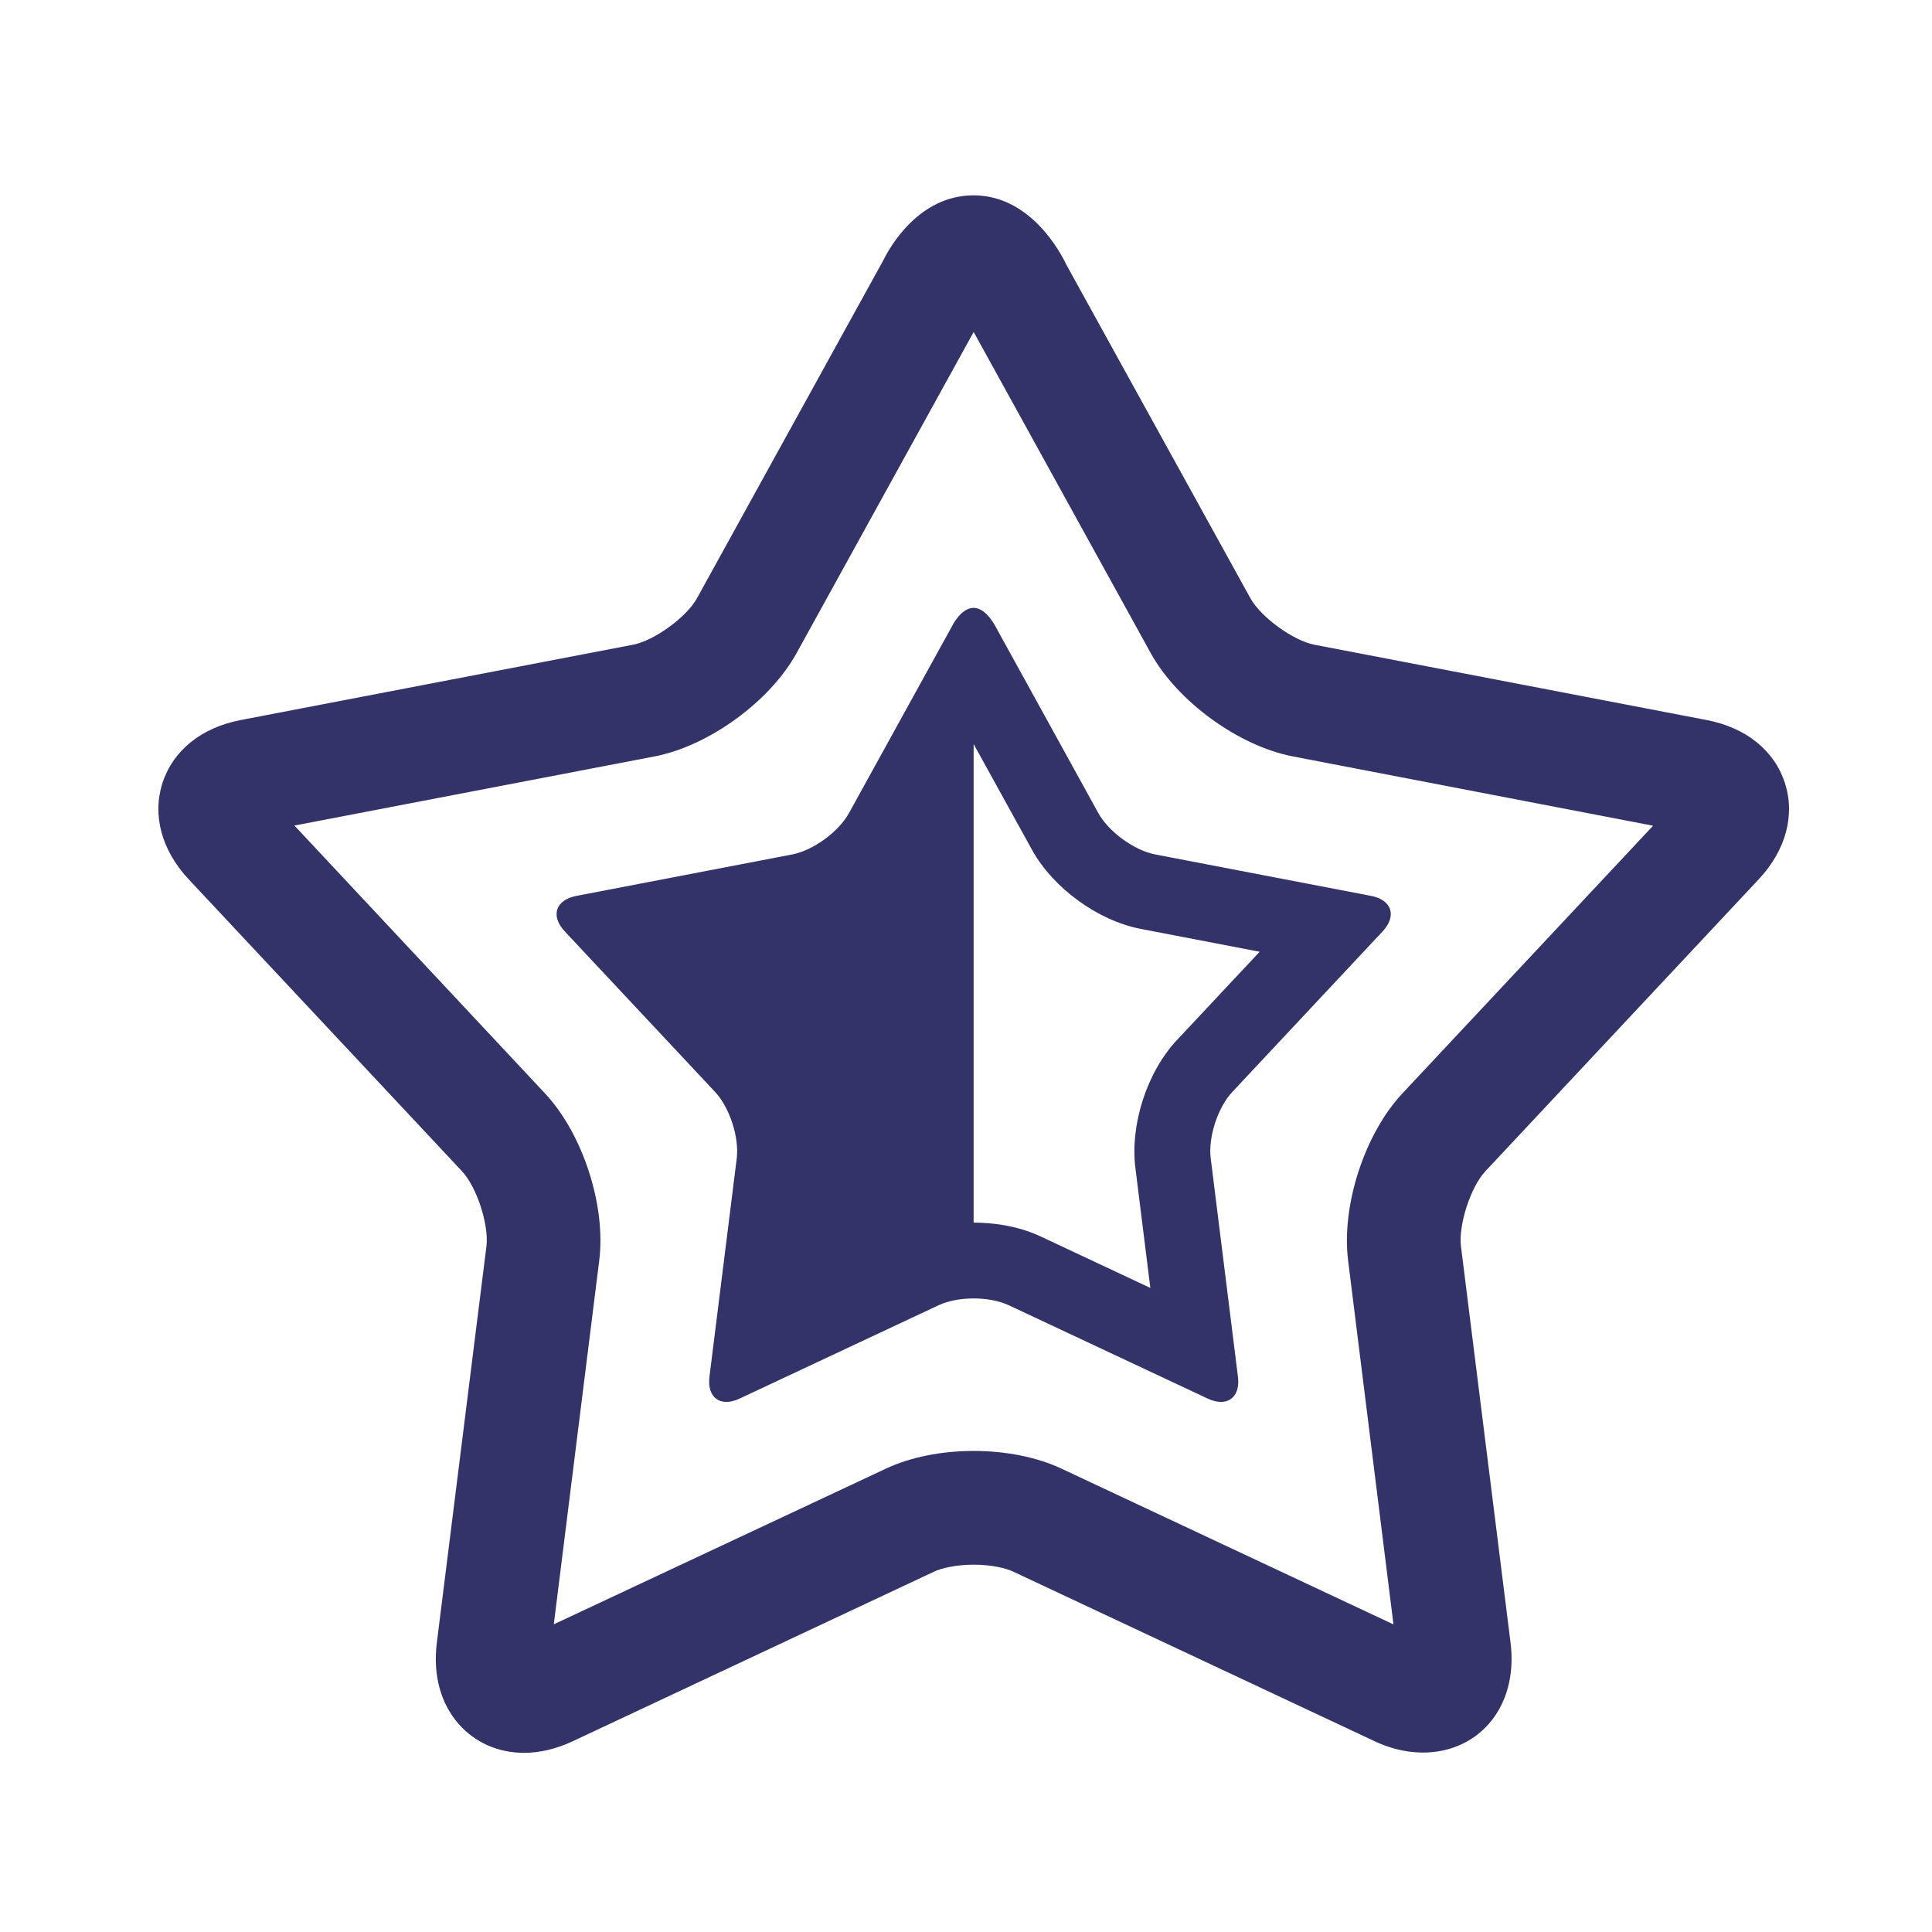
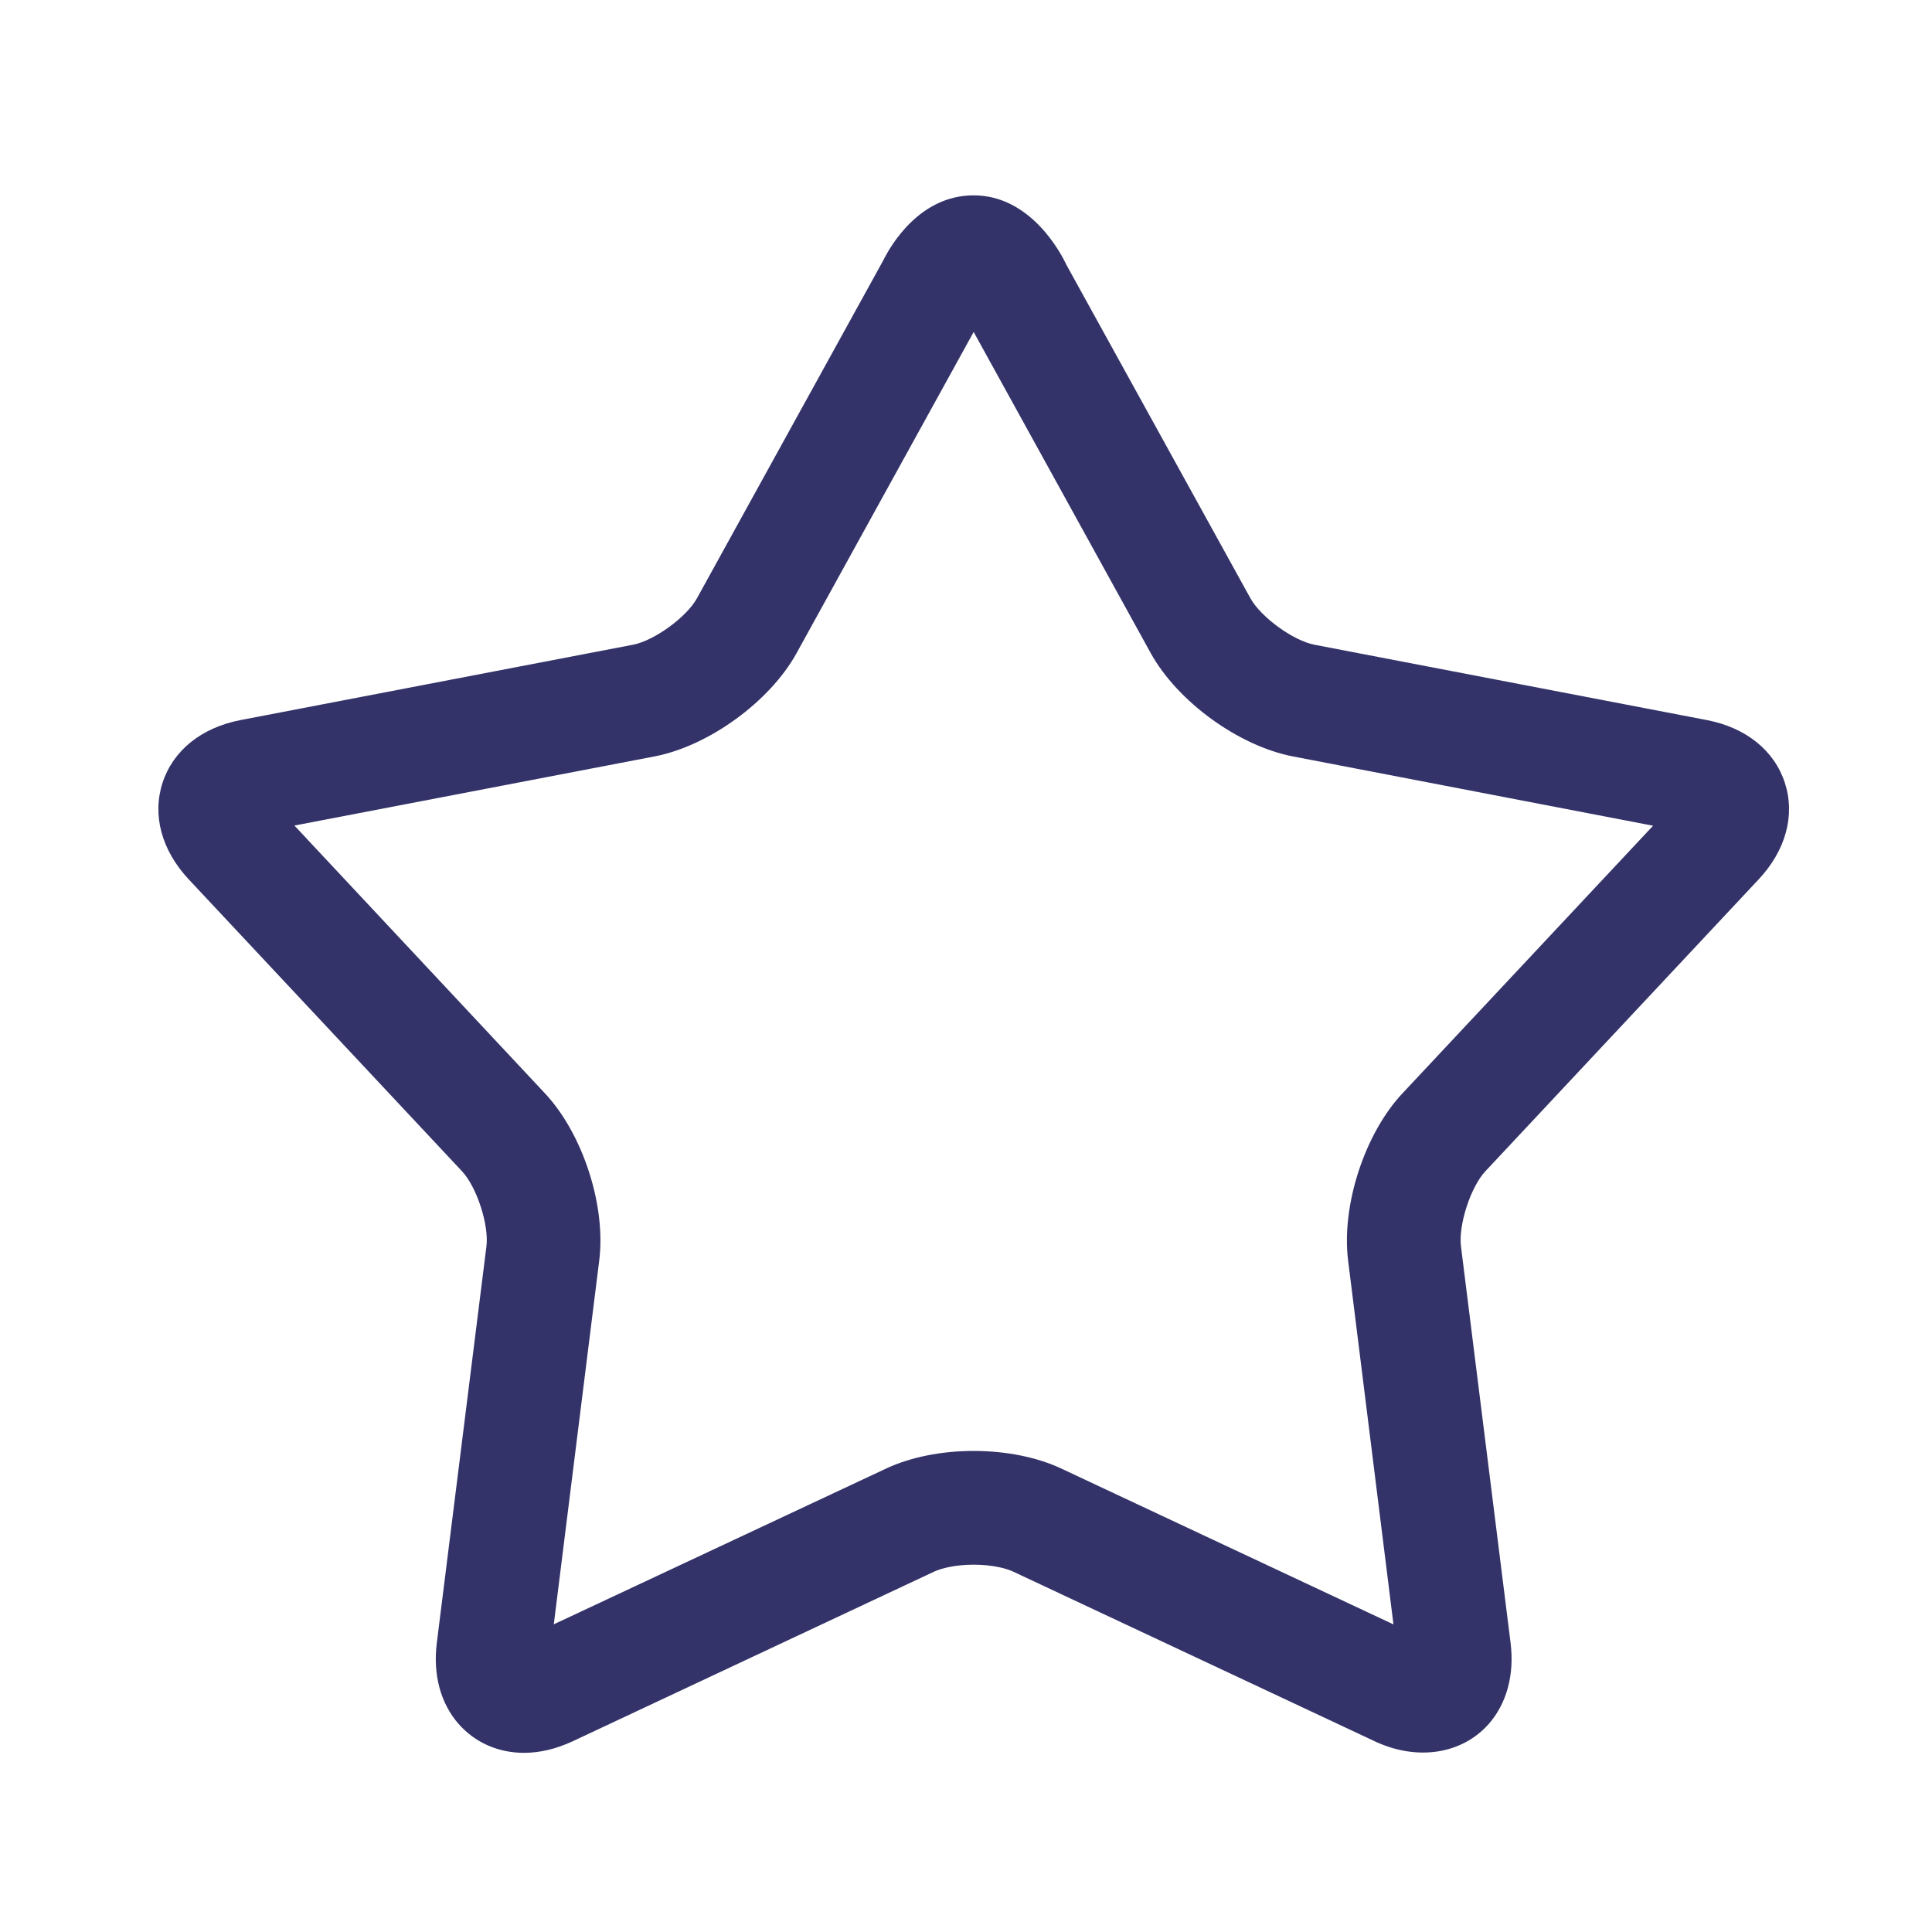
<svg width="64" height="64">
  <g transform="matrix(1.214,0,0,1.214,-732.429,-136.47)">
    <path d="m 617.617,160.243 c -0.701,0 -1.334,-0.279 -1.781,-0.785 -0.494,-0.56 -0.707,-1.346 -0.598,-2.215 l 1.354,-10.822 c 0.072,-0.585 -0.264,-1.62 -0.668,-2.049 l -7.453,-7.961 c -0.742,-0.792 -1.004,-1.753 -0.717,-2.637 0.287,-0.883 1.063,-1.507 2.129,-1.712 l 10.709,-2.056 c 0.578,-0.111 1.461,-0.751 1.746,-1.27 l 5.08,-9.213 c 0.199,-0.404 0.99,-1.779 2.469,-1.779 1.557,0 2.383,1.58 2.531,1.896 l 5.02,9.097 c 0.287,0.517 1.168,1.158 1.746,1.269 l 10.709,2.056 c 1.066,0.205 1.842,0.829 2.129,1.712 0.287,0.883 0.027,1.845 -0.717,2.637 l -7.453,7.96 c -0.404,0.431 -0.74,1.465 -0.668,2.051 l 1.354,10.822 c 0.107,0.866 -0.104,1.652 -0.598,2.213 -0.723,0.817 -1.939,1.017 -3.1,0.475 l -9.873,-4.633 c -0.195,-0.092 -0.582,-0.19 -1.08,-0.19 -0.496,0 -0.883,0.098 -1.078,0.189 l -9.871,4.633 c -0.446,0.207 -0.889,0.312 -1.321,0.312 l 0,0 z m 12.27,-8.238 c 0.883,0 1.734,0.171 2.398,0.484 l 9.057,4.249 -1.238,-9.932 c -0.186,-1.498 0.451,-3.457 1.482,-4.557 l 6.84,-7.304 -9.828,-1.891 c -1.48,-0.285 -3.148,-1.496 -3.879,-2.818 l -4.832,-8.764 -4.832,8.763 c -0.73,1.323 -2.396,2.534 -3.877,2.819 l -9.826,1.886 6.838,7.309 c 1.031,1.101 1.668,3.06 1.48,4.559 l -1.24,9.928 9.061,-4.247 c 0.663,-0.313 1.515,-0.484 2.396,-0.484 l 0,0 z" style="fill:#333369" />
-     <path d="m 641.045,137.83 c 0.396,-0.424 0.254,-0.861 -0.316,-0.971 l -5.891,-1.131 c -0.568,-0.109 -1.264,-0.616 -1.547,-1.124 l -2.783,-5.05 c 0,0 -0.262,-0.554 -0.621,-0.554 -0.357,0 -0.6,0.518 -0.6,0.518 l -2.805,5.087 c -0.281,0.508 -0.977,1.015 -1.547,1.124 l -5.889,1.131 c -0.57,0.11 -0.713,0.547 -0.314,0.971 l 4.098,4.377 c 0.398,0.424 0.664,1.242 0.592,1.817 l -0.744,5.952 c -0.072,0.576 0.299,0.846 0.824,0.599 l 5.43,-2.547 c 0.264,-0.123 0.609,-0.185 0.955,-0.185 0.348,0 0.693,0.062 0.957,0.185 l 5.428,2.547 c 0.133,0.062 0.254,0.091 0.363,0.091 0.322,0 0.518,-0.26 0.463,-0.69 l -0.742,-5.952 c -0.074,-0.576 0.191,-1.394 0.59,-1.817 l 4.099,-4.378 z m -9.563,-2.222 c 0.578,1.042 1.797,1.928 2.967,2.153 l 3.242,0.623 -2.256,2.408 c -0.818,0.871 -1.283,2.308 -1.135,3.49 l 0.408,3.275 -2.988,-1.402 c -0.67,-0.314 -1.367,-0.38 -1.834,-0.38 v -13.059 l 1.596,2.892 z" style="fill:#333369" />
  </g>
</svg>